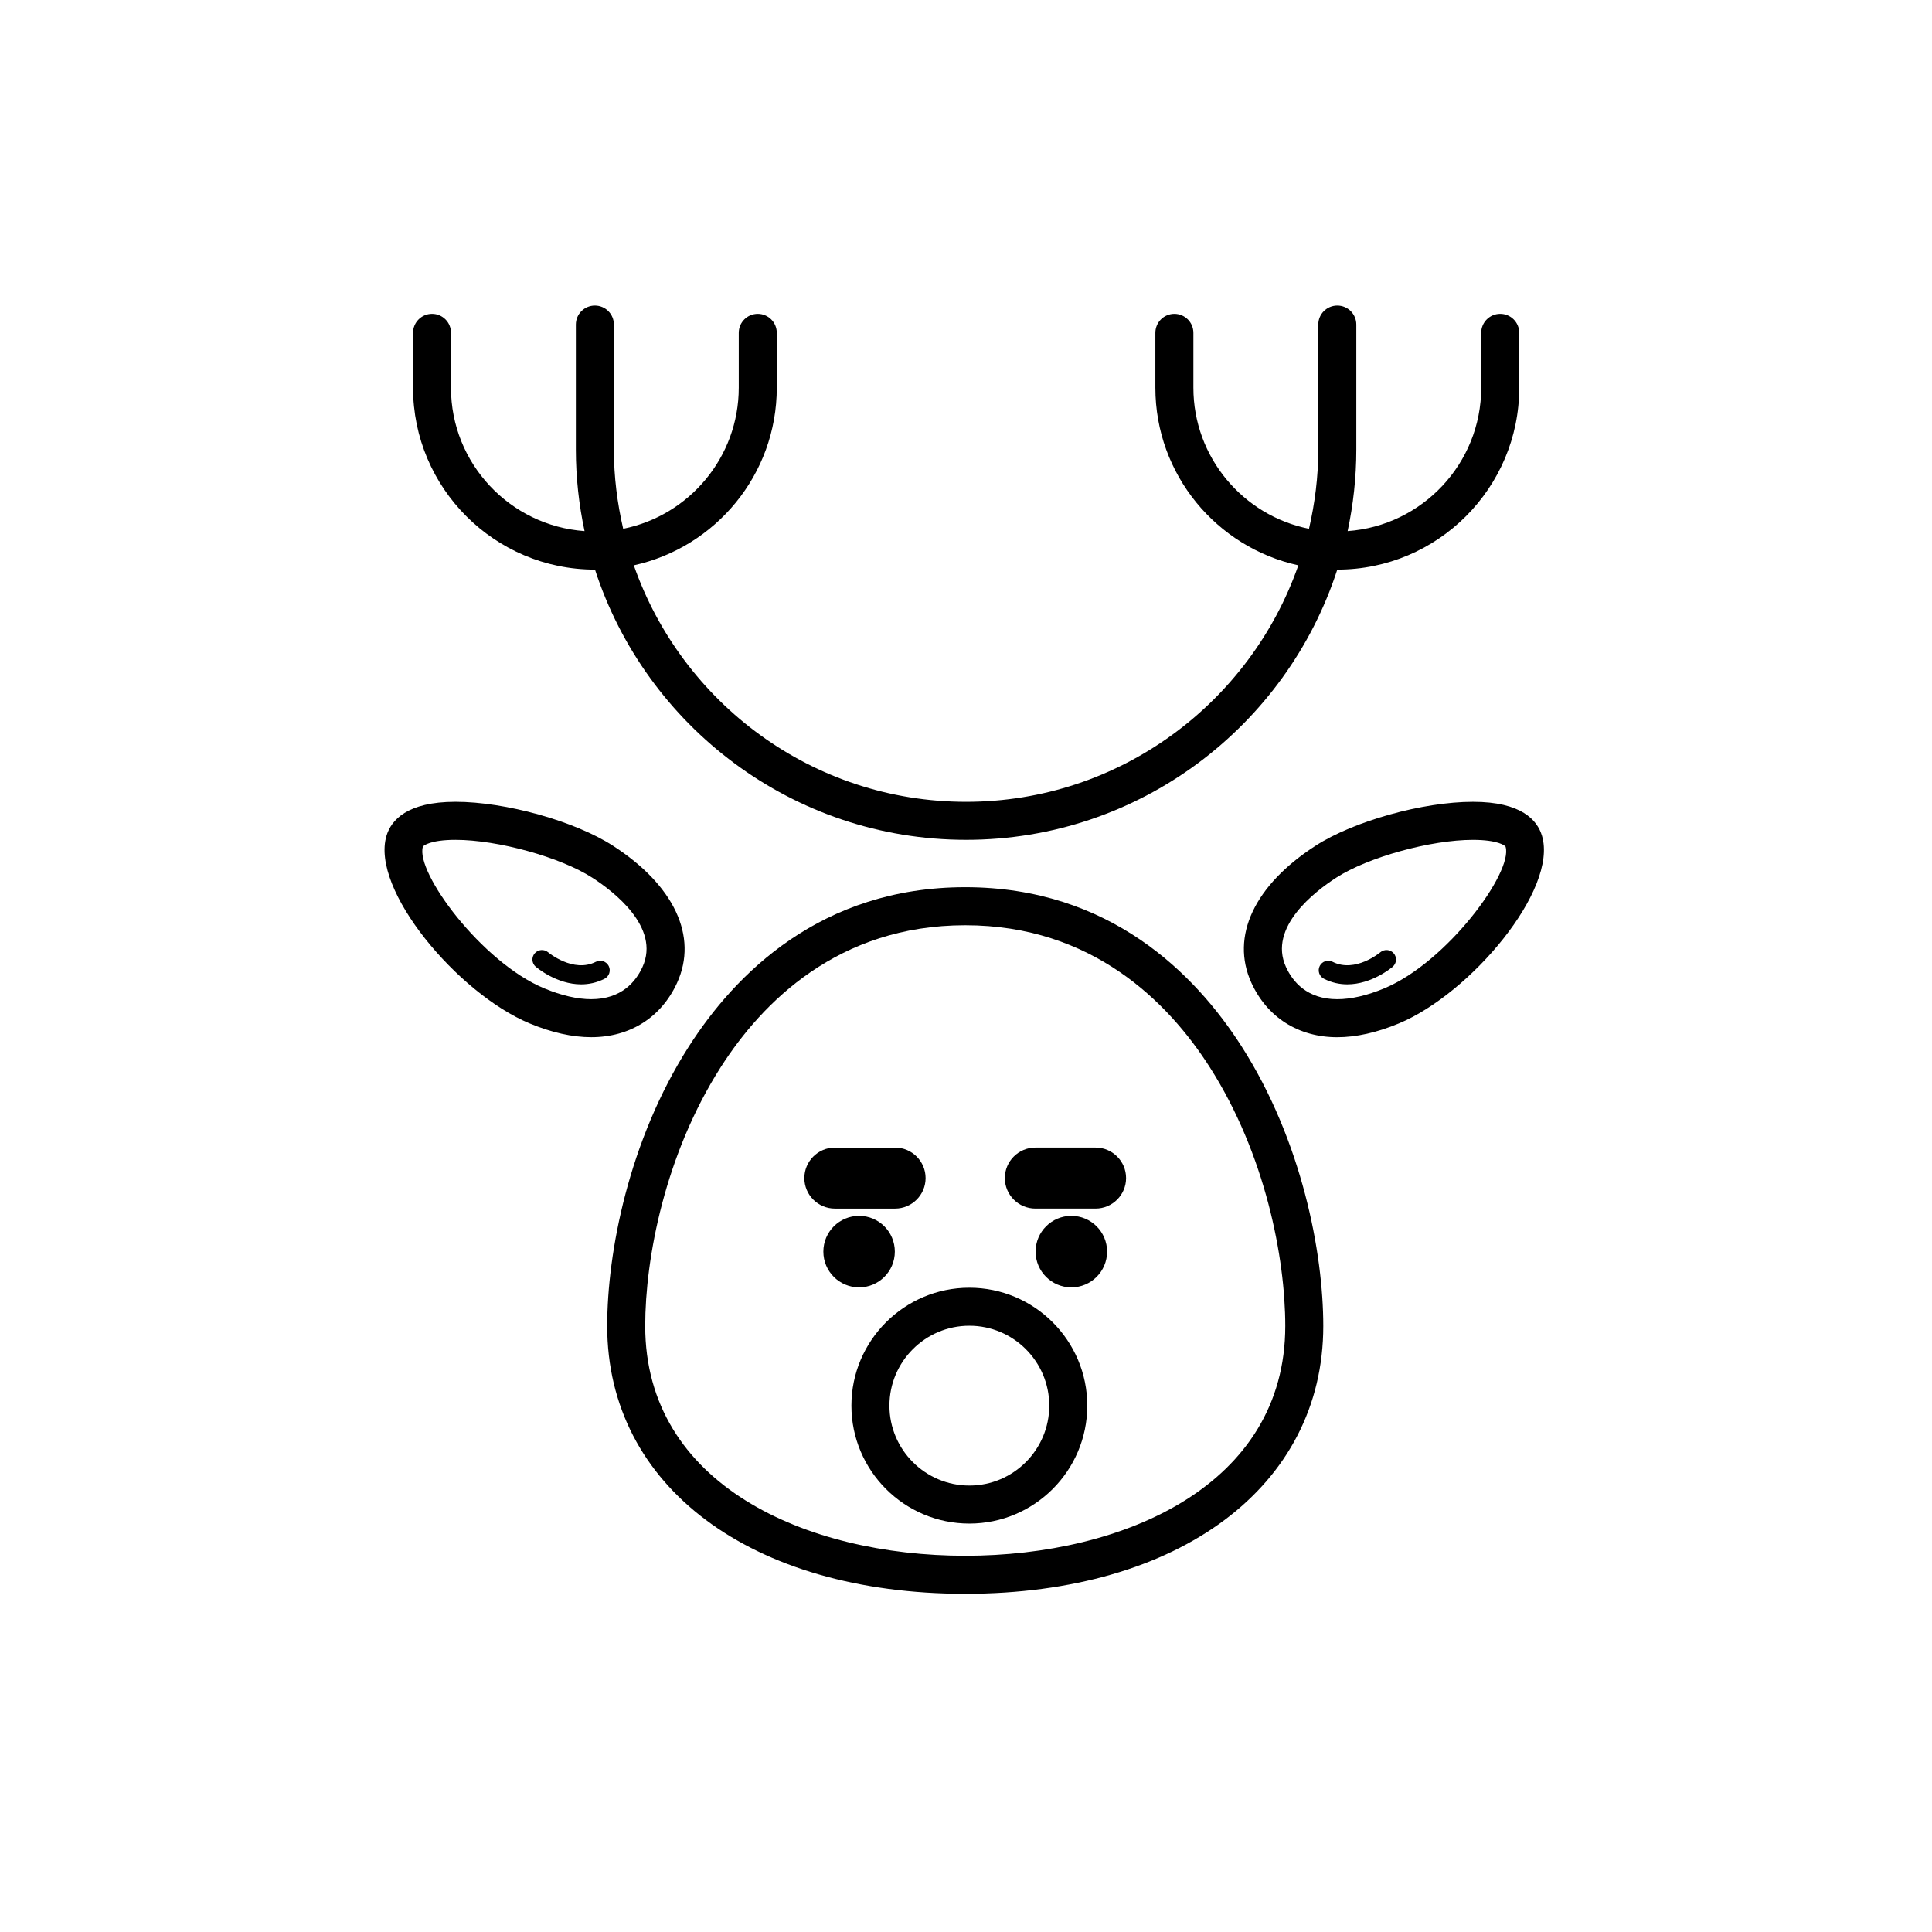
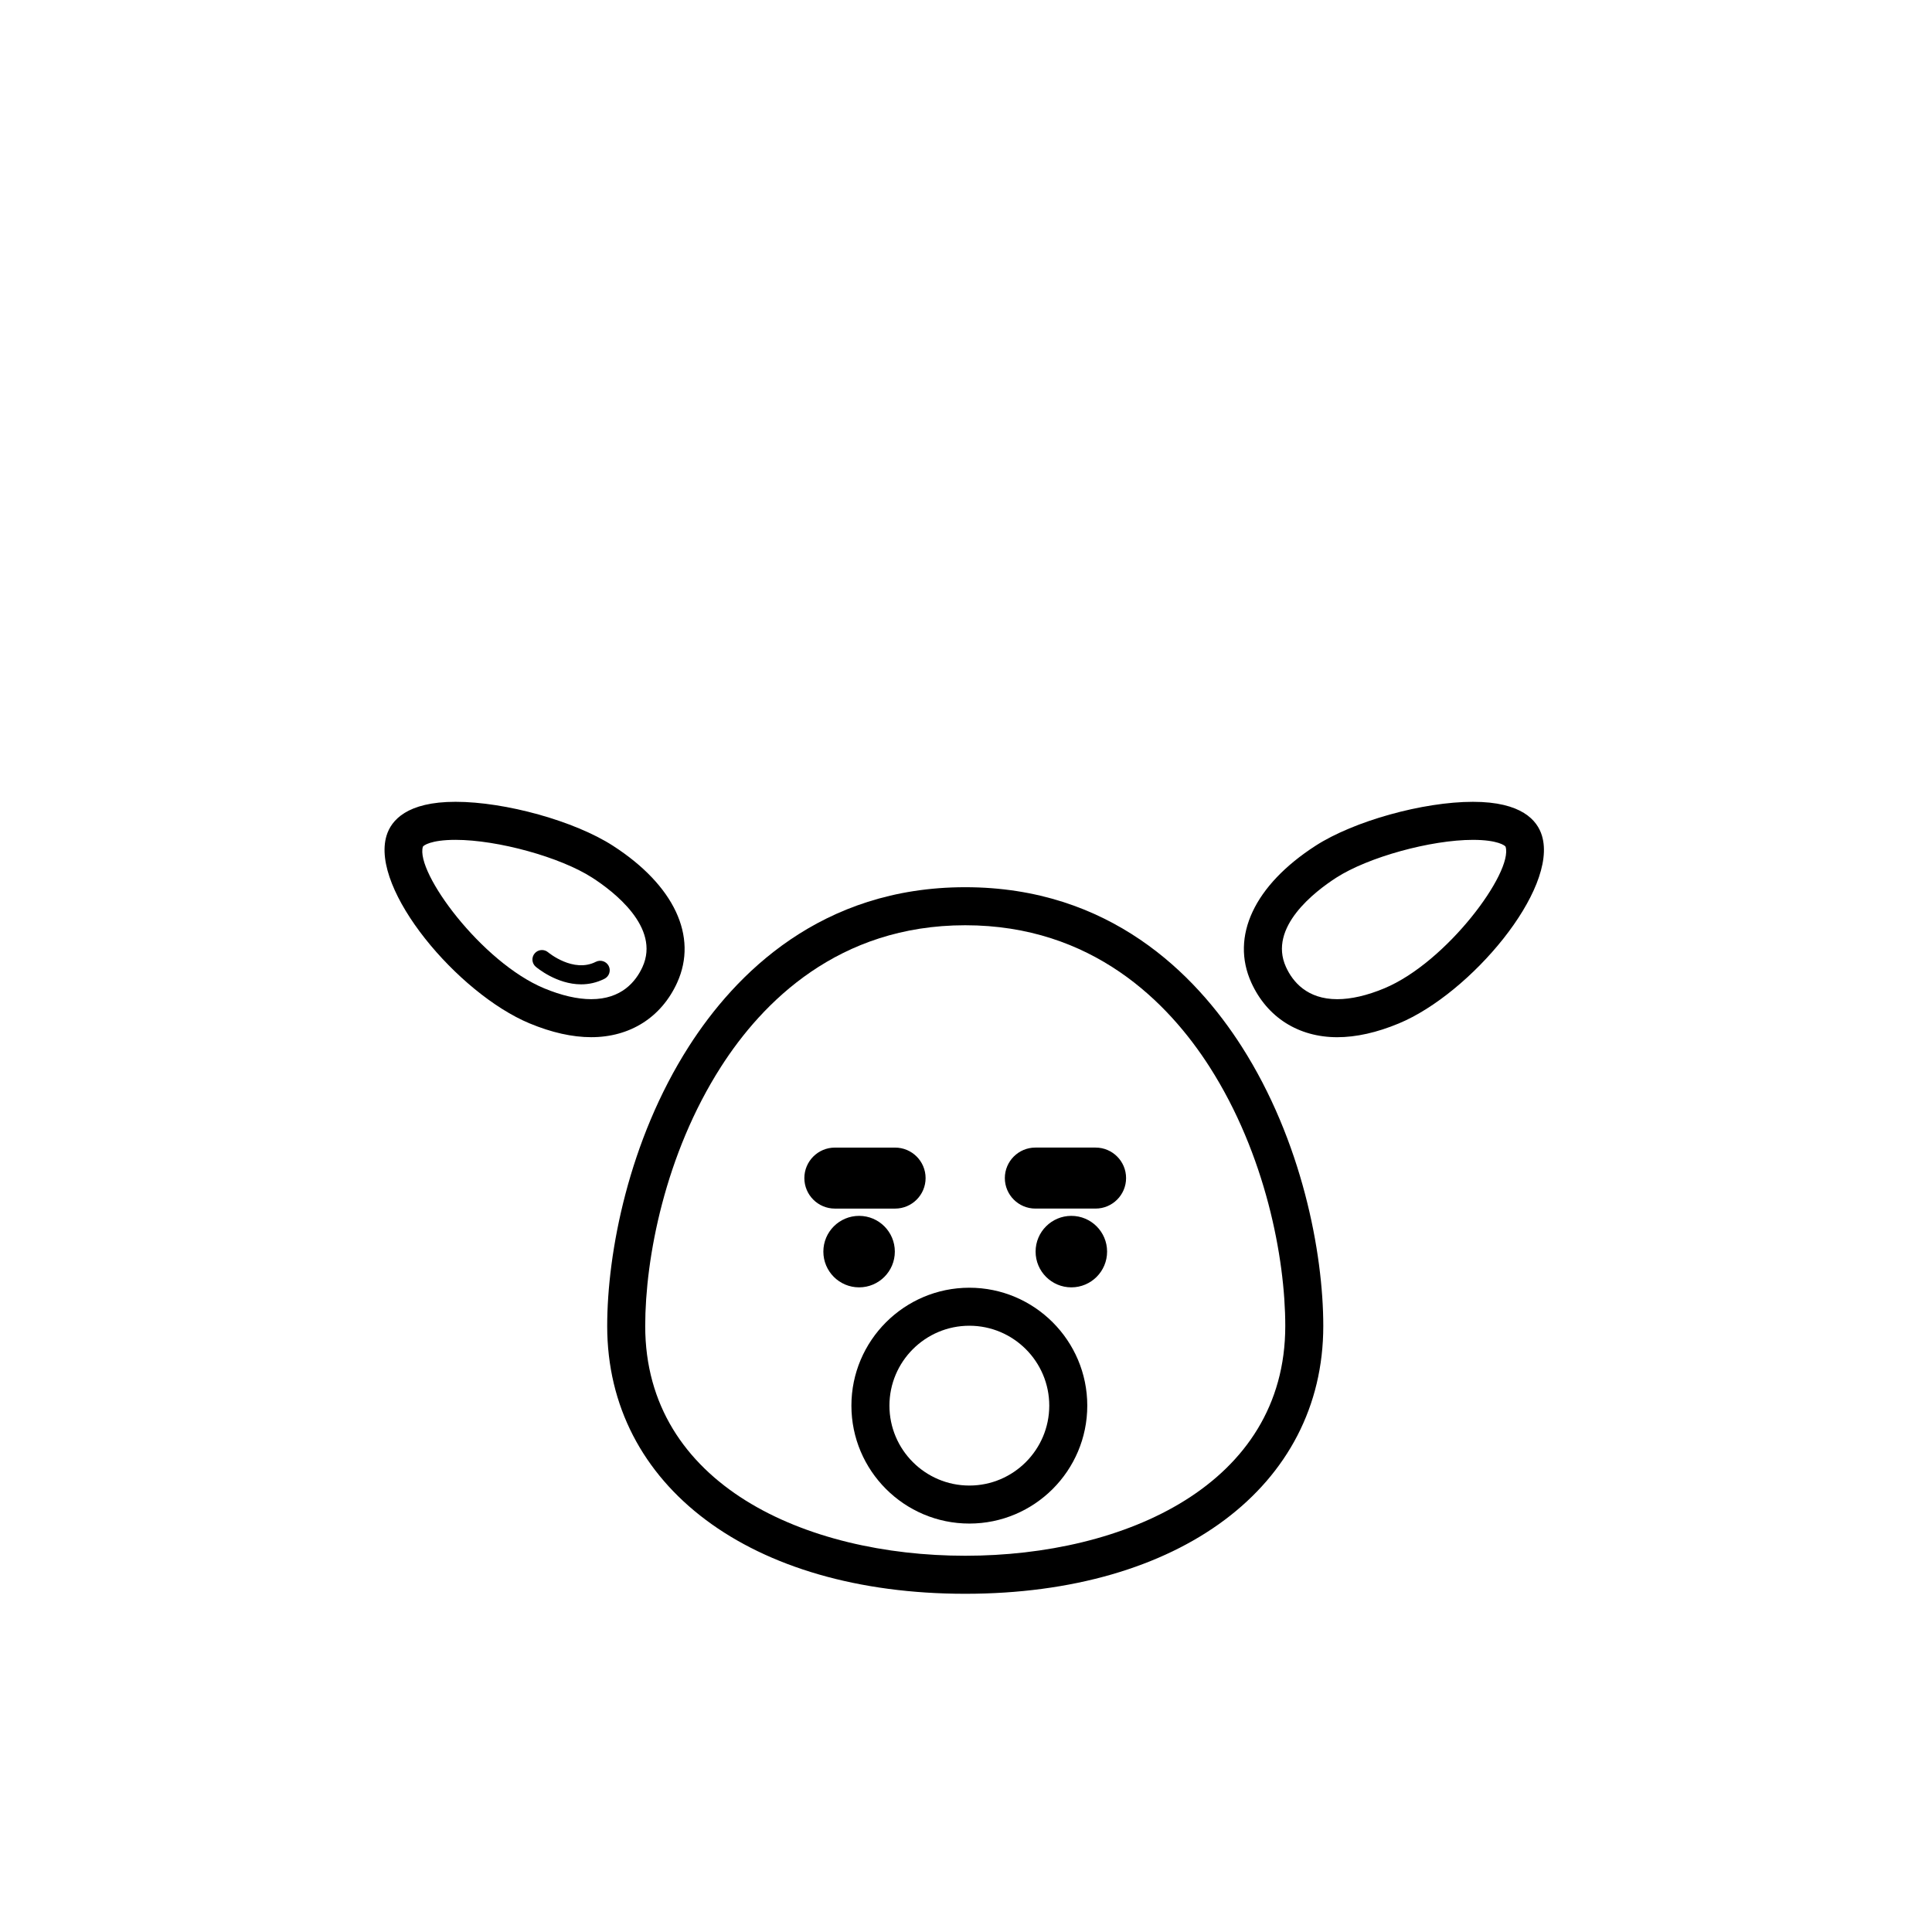
<svg xmlns="http://www.w3.org/2000/svg" fill="#000000" width="800px" height="800px" version="1.1" viewBox="144 144 512 512">
  <g>
-     <path d="m258.5 227.17c-2.785 0-5.039 2.254-5.039 5.039v14.539c0 26.582 21.625 48.203 48.203 48.203h0.016c13.453 41.5 52.43 71.613 98.355 71.613 45.922 0 84.906-30.113 98.359-71.613h0.016c26.582 0 48.203-21.625 48.203-48.203v-14.539c0-2.785-2.254-5.039-5.039-5.039-2.785 0-5.039 2.254-5.039 5.039v14.539c0 20.102-15.648 36.582-35.398 37.992 1.484-6.969 2.301-14.184 2.301-21.59v-33.137c0-2.785-2.254-5.039-5.039-5.039-2.785 0-5.039 2.254-5.039 5.039v33.137c0 7.227-0.906 14.223-2.465 20.98-17.445-3.496-30.633-18.922-30.633-37.379v-14.539c0-2.785-2.254-5.039-5.039-5.039s-5.039 2.254-5.039 5.039v14.539c0 23.039 16.258 42.324 37.891 47.066-12.727 36.426-47.344 62.676-88.055 62.676-40.711 0-75.324-26.242-88.051-62.676 21.633-4.742 37.887-24.031 37.887-47.066v-14.539c0-2.785-2.254-5.039-5.039-5.039s-5.039 2.254-5.039 5.039v14.539c0 18.453-13.184 33.887-30.625 37.379-1.559-6.75-2.465-13.754-2.465-20.98v-33.137c0-2.785-2.254-5.039-5.039-5.039-2.785 0-5.039 2.254-5.039 5.039v33.137c0 7.406 0.816 14.621 2.301 21.59-19.75-1.41-35.398-17.891-35.398-37.992v-14.539c0.023-2.781-2.227-5.039-5.012-5.039z" />
    <path d="m399.8 379.12c-38.234 0-60.941 22.957-73.258 42.215-15.945 24.938-21.629 54.617-21.629 74.082 0 42.441 38.129 70.953 94.887 70.953 56.754 0 94.883-28.512 94.883-70.953 0-19.461-5.684-49.148-21.629-74.082-12.312-19.254-35.02-42.215-73.254-42.215zm0 177.17c-42.215 0-84.812-18.824-84.812-60.875 0-18.035 5.266-45.543 20.047-68.652 10.957-17.133 31.09-37.562 64.766-37.562s53.809 20.43 64.766 37.562c14.777 23.109 20.043 50.617 20.043 68.652-0.004 42.051-42.594 60.875-84.809 60.875z" />
    <path d="m323.45 404.42c5.578-12.258-0.789-25.832-17.039-36.305-10.121-6.519-28.434-11.629-41.691-11.629-12.871 0-17.055 4.887-18.289 8.988-4.312 14.273 18.918 41.832 37.918 49.734 5.824 2.422 11.324 3.656 16.332 3.656 10.289 0.004 18.586-5.262 22.77-14.445zm-9.176-4.172c-1.777 3.894-5.57 8.543-13.594 8.543-3.672 0-7.871-0.969-12.469-2.875-16.586-6.906-34.172-30.793-32.145-37.523 0.09-0.289 2.047-1.824 8.645-1.824 11.211 0 27.805 4.59 36.23 10.02 5.609 3.609 18.125 13.145 13.332 23.66z" />
    <path d="m301.92 398.88c-5.981 3.059-12.605-2.457-12.672-2.519-1.055-0.887-2.641-0.766-3.547 0.293-0.902 1.055-0.777 2.637 0.277 3.543 0.289 0.242 5.543 4.664 12.035 4.664 1.984 0 4.082-0.414 6.191-1.48 1.238-0.629 1.738-2.152 1.109-3.391-0.641-1.238-2.144-1.723-3.394-1.109z" />
-     <path d="m534.35 356.49c-13.262 0-31.574 5.109-41.691 11.629-16.246 10.473-22.617 24.047-17.039 36.305 4.18 9.184 12.484 14.449 22.766 14.449 5.012 0 10.508-1.23 16.332-3.656 19-7.906 42.234-35.465 37.918-49.734-1.23-4.106-5.41-8.992-18.285-8.992zm-23.496 49.43c-4.594 1.91-8.793 2.875-12.469 2.875-8.02 0-11.82-4.648-13.594-8.543-4.785-10.516 7.723-20.047 13.332-23.66 8.43-5.43 25.023-10.02 36.23-10.02 6.602 0 8.555 1.543 8.645 1.824 2.027 6.727-15.559 30.617-32.145 37.523z" />
-     <path d="m509.81 396.36c-0.059 0.059-6.68 5.578-12.672 2.519-1.246-0.621-2.75-0.137-3.391 1.109-0.629 1.238-0.133 2.762 1.109 3.391 2.109 1.066 4.207 1.48 6.191 1.48 6.492 0 11.75-4.422 12.035-4.664 1.055-0.906 1.176-2.488 0.277-3.543-0.898-1.059-2.488-1.172-3.551-0.293z" />
+     <path d="m534.35 356.49c-13.262 0-31.574 5.109-41.691 11.629-16.246 10.473-22.617 24.047-17.039 36.305 4.18 9.184 12.484 14.449 22.766 14.449 5.012 0 10.508-1.23 16.332-3.656 19-7.906 42.234-35.465 37.918-49.734-1.23-4.106-5.41-8.992-18.285-8.992m-23.496 49.43c-4.594 1.91-8.793 2.875-12.469 2.875-8.02 0-11.82-4.648-13.594-8.543-4.785-10.516 7.723-20.047 13.332-23.66 8.43-5.43 25.023-10.02 36.23-10.02 6.602 0 8.555 1.543 8.645 1.824 2.027 6.727-15.559 30.617-32.145 37.523z" />
    <path d="m381.14 475.69c0 5.231-4.238 9.473-9.469 9.473-5.234 0-9.473-4.242-9.473-9.473 0-5.231 4.238-9.473 9.473-9.473 5.231 0 9.469 4.242 9.469 9.473" />
    <path d="m437.39 475.69c0 5.231-4.242 9.473-9.473 9.473-5.231 0-9.473-4.242-9.473-9.473 0-5.231 4.242-9.473 9.473-9.473 5.231 0 9.473 4.242 9.473 9.473" />
    <path d="m400.89 485.26c-17.234 0-31.258 14.02-31.258 31.25 0 17.234 14.02 31.25 31.258 31.25 17.234 0 31.25-14.016 31.25-31.25 0-17.23-14.016-31.25-31.25-31.25zm0 52.426c-11.68 0-21.18-9.5-21.18-21.176 0-11.672 9.5-21.176 21.18-21.176 11.672 0 21.176 9.5 21.176 21.176-0.004 11.676-9.504 21.176-21.176 21.176z" />
    <path d="m381.21 464.29c4.453 0 8.082-3.629 8.082-8.082 0-4.457-3.629-8.082-8.082-8.082h-15.965c-4.457 0-8.082 3.629-8.082 8.082s3.629 8.082 8.082 8.082z" />
    <path d="m434.34 448.12h-15.965c-4.453 0-8.082 3.629-8.082 8.082s3.629 8.082 8.082 8.082h15.965c4.457 0 8.082-3.629 8.082-8.082 0.004-4.457-3.625-8.082-8.082-8.082z" />
  </g>
</svg>